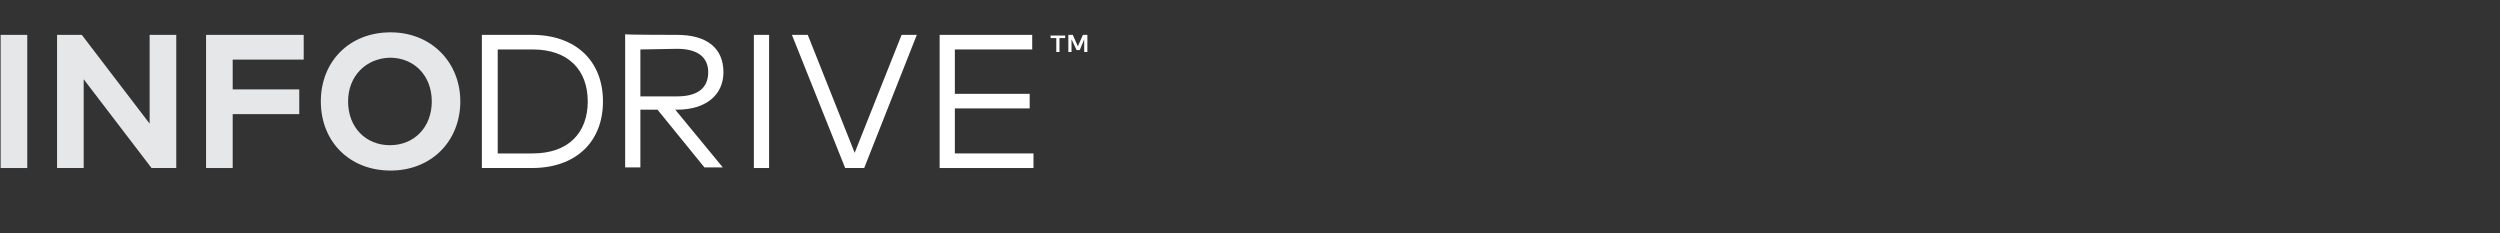
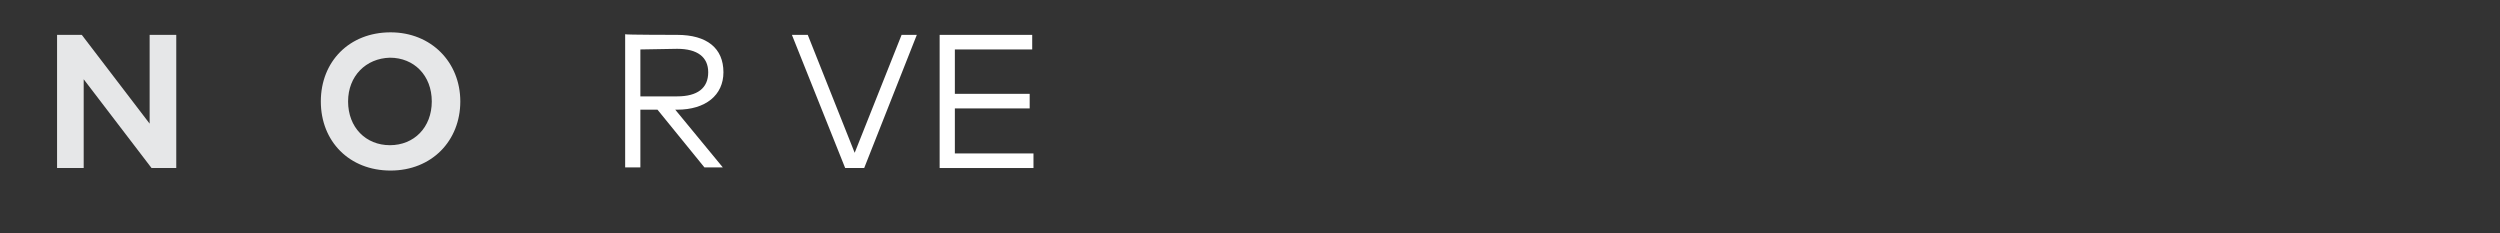
<svg xmlns="http://www.w3.org/2000/svg" version="1.1" id="Layer_1" x="0px" y="0px" viewBox="0 0 394.3 36.8" style="enable-background:new 0 0 394.3 36.8;" xml:space="preserve">
  <rect x="0" y="0" width="394.3" height="36.8" fill="#333333" stroke="none" />
  <style type="text/css">
	.st0{fill:none;}
	.st1{fill:#E6E7E8;}
	.st2{fill:#FFFFFF;}
</style>
  <rect x="386.6" y="-0.1" class="st0" width="7.6" height="29.7" />
  <g>
-     <rect x="0.1" y="5.5" class="st1" width="4.2" height="21" />
    <polygon class="st1" points="27.8,26.5 23.9,26.5 13.2,12.5 13.2,26.5 9,26.5 9,5.5 12.9,5.5 23.6,19.5 23.6,5.5 27.8,5.5  " />
-     <polygon class="st1" points="47.2,18 36.7,18 36.7,26.5 32.5,26.5 32.5,5.5 47.9,5.5 47.9,9.4 36.7,9.4 36.7,14.1 47.2,14.1  " />
    <g>
      <path class="st1" d="M72.6,16c0,6.2-4.5,10.9-11,10.9s-11-4.6-11-10.9s4.5-10.9,11-10.9C68,5.1,72.6,9.8,72.6,16 M54.9,16    c0,4.1,2.8,6.9,6.6,6.9s6.6-2.8,6.6-6.9s-2.8-6.9-6.6-6.9C57.7,9.2,54.9,12,54.9,16" />
-       <path class="st2" d="M83.9,5.5c6.9,0,11.2,4.1,11.2,10.5s-4.3,10.5-11.2,10.5H76v-21C76,5.5,83.9,5.5,83.9,5.5z M78.5,7.8v16.4    h5.5c5.7,0,8.7-3.3,8.7-8.2s-3-8.2-8.7-8.2L78.5,7.8L78.5,7.8z" />
      <path class="st2" d="M106.8,5.5c4.7,0,7.3,2.1,7.3,5.9c0,3.6-2.8,5.9-7.3,5.9h-0.3l7.5,9.1h-2.9l-7.4-9.1H101v9.1h-2.4v-21    C98.6,5.5,106.8,5.5,106.8,5.5z M101,7.8v7.4h5.8c3.2,0,4.9-1.3,4.9-3.8c0-2.4-1.7-3.7-4.9-3.7L101,7.8L101,7.8z" />
-       <rect x="118.9" y="5.5" class="st2" width="2.4" height="21" />
      <polygon class="st2" points="136.3,26.5 133.3,26.5 124.9,5.5 127.4,5.5 134.8,24.1 142.2,5.5 144.6,5.5   " />
      <polygon class="st2" points="163,26.5 148.2,26.5 148.2,5.5 162.8,5.5 162.8,7.8 150.6,7.8 150.6,14.8 162.4,14.8 162.4,17.1     150.6,17.1 150.6,24.2 163,24.2   " />
-       <path class="st2" d="M166.6,8.2V6h-0.9V5.6h2.3V6h-0.9v2.2H166.6z M171,8.2v-2l-0.7,1.7h-0.5L169,6.2v2h-0.5V5.5h0.7l0.8,1.8    l0.8-1.8h0.7v2.7H171z" />
    </g>
  </g>
</svg>